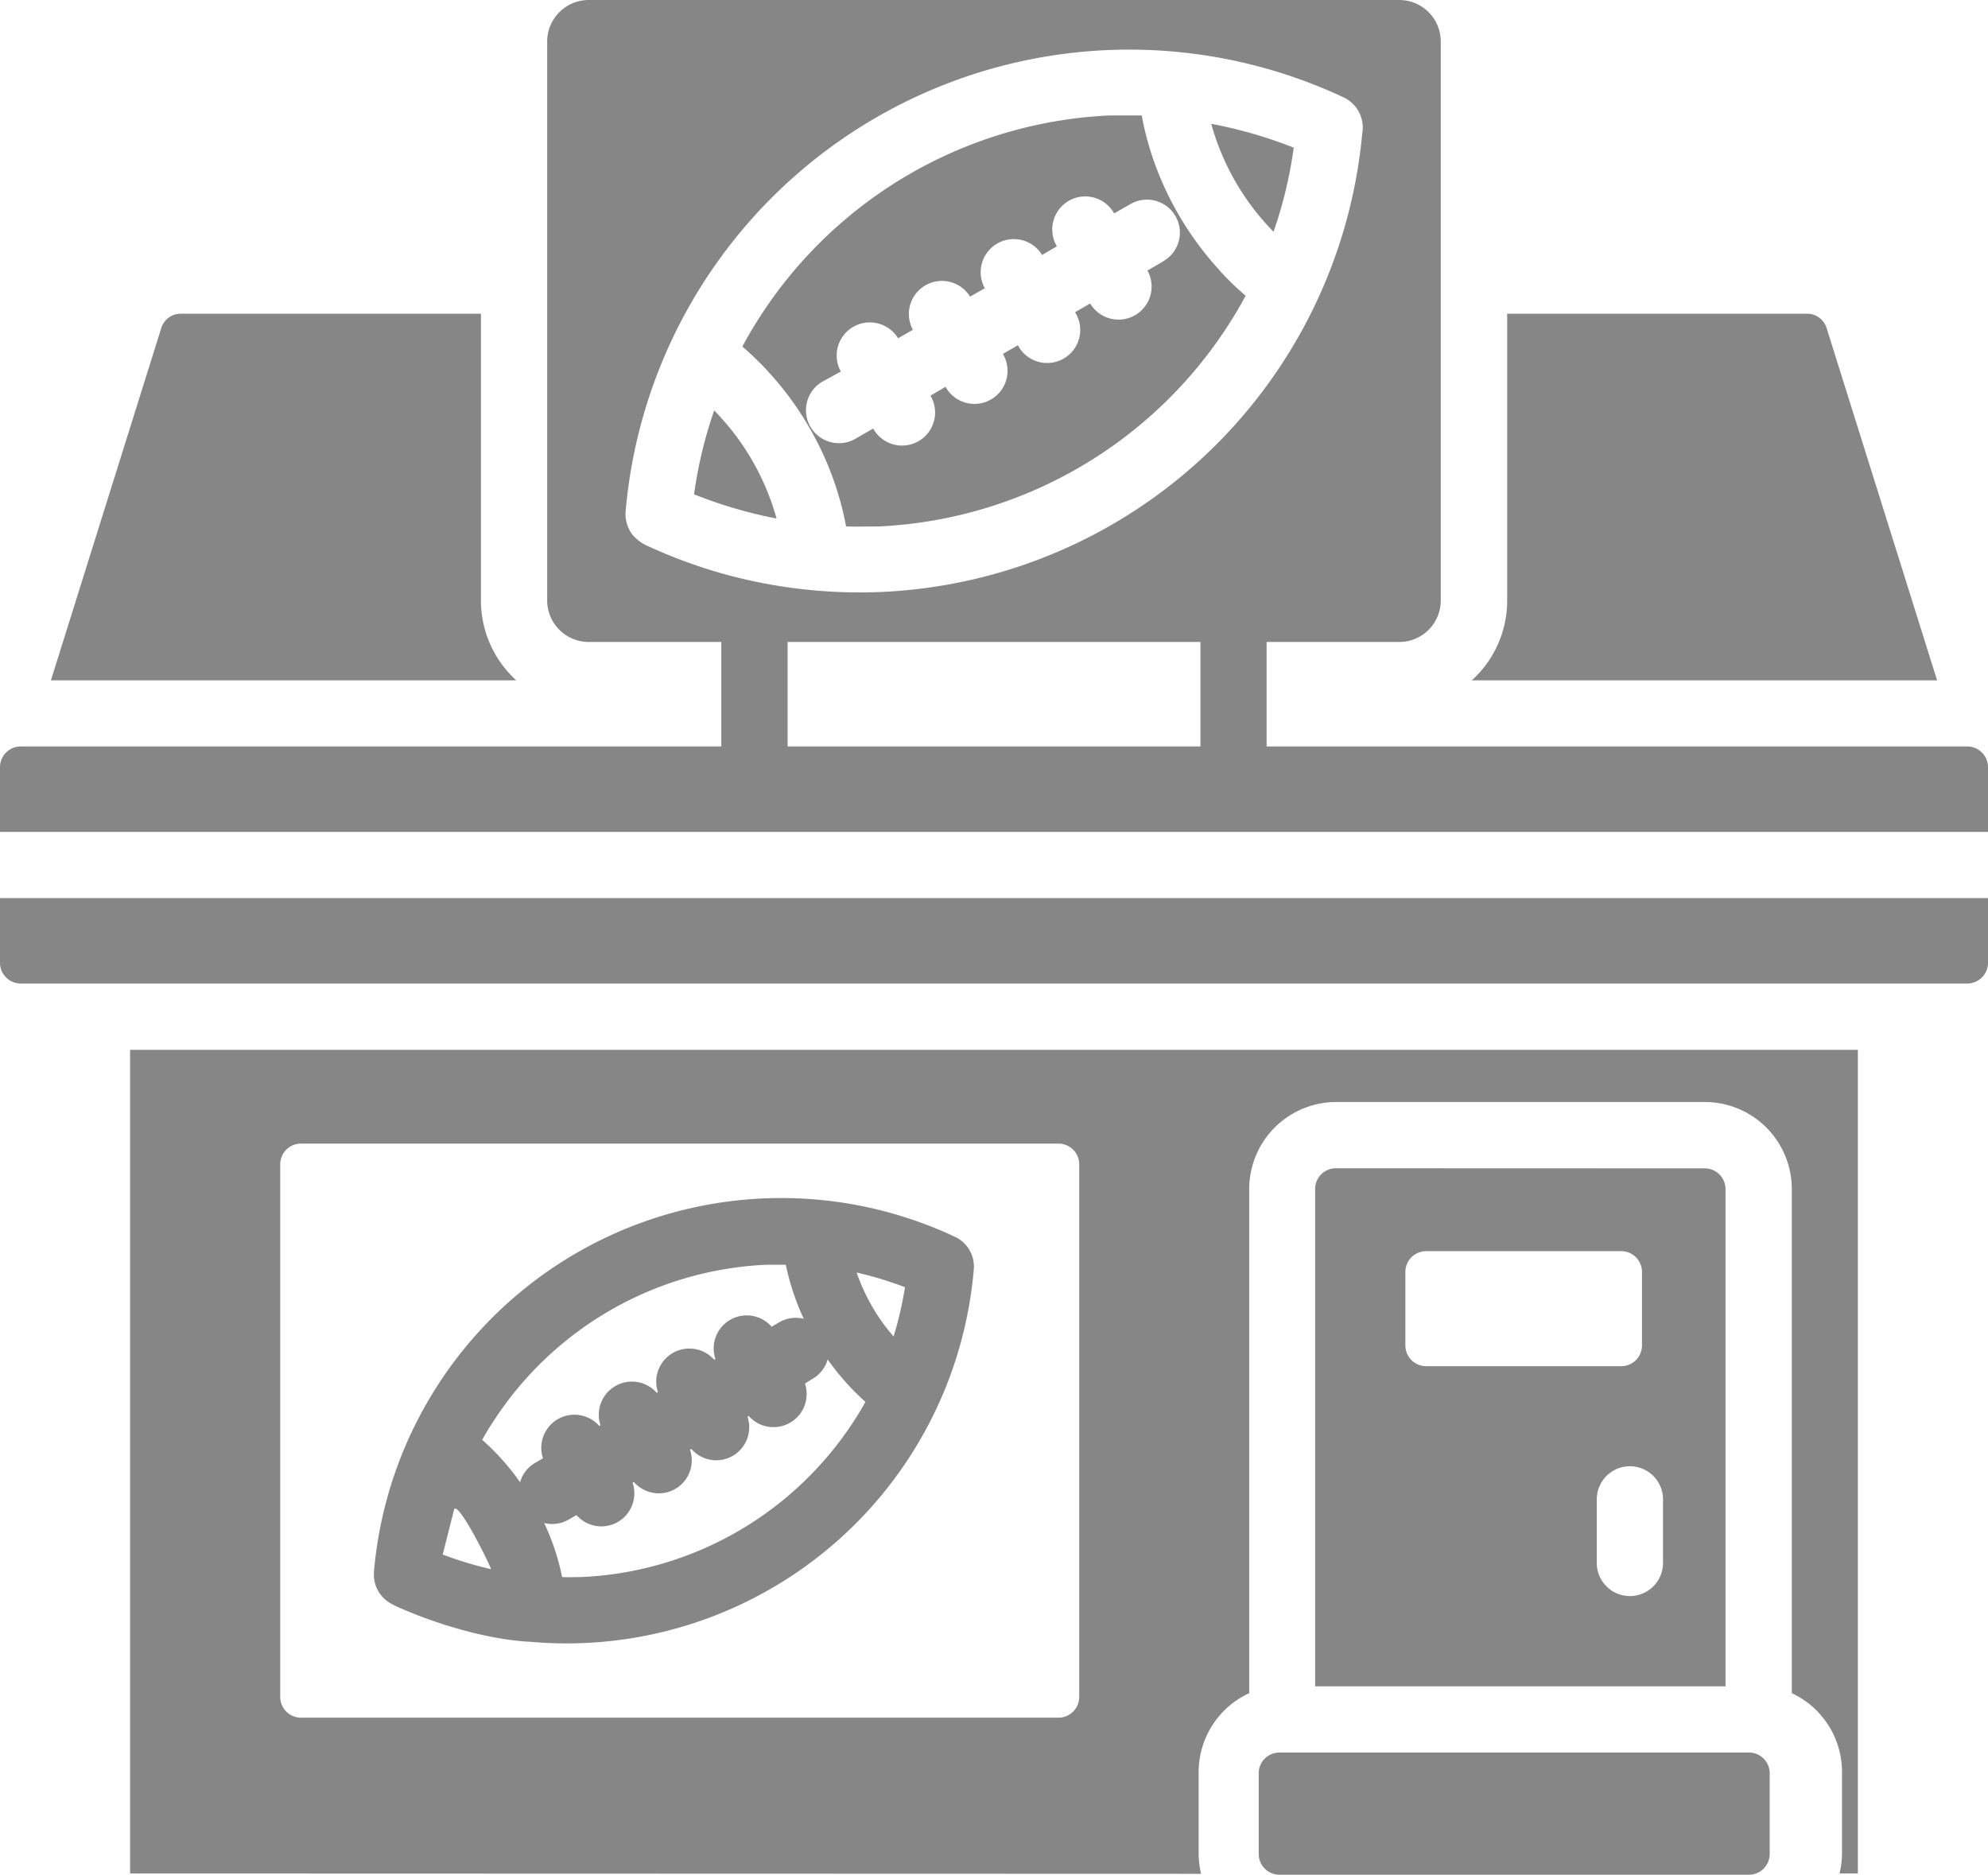
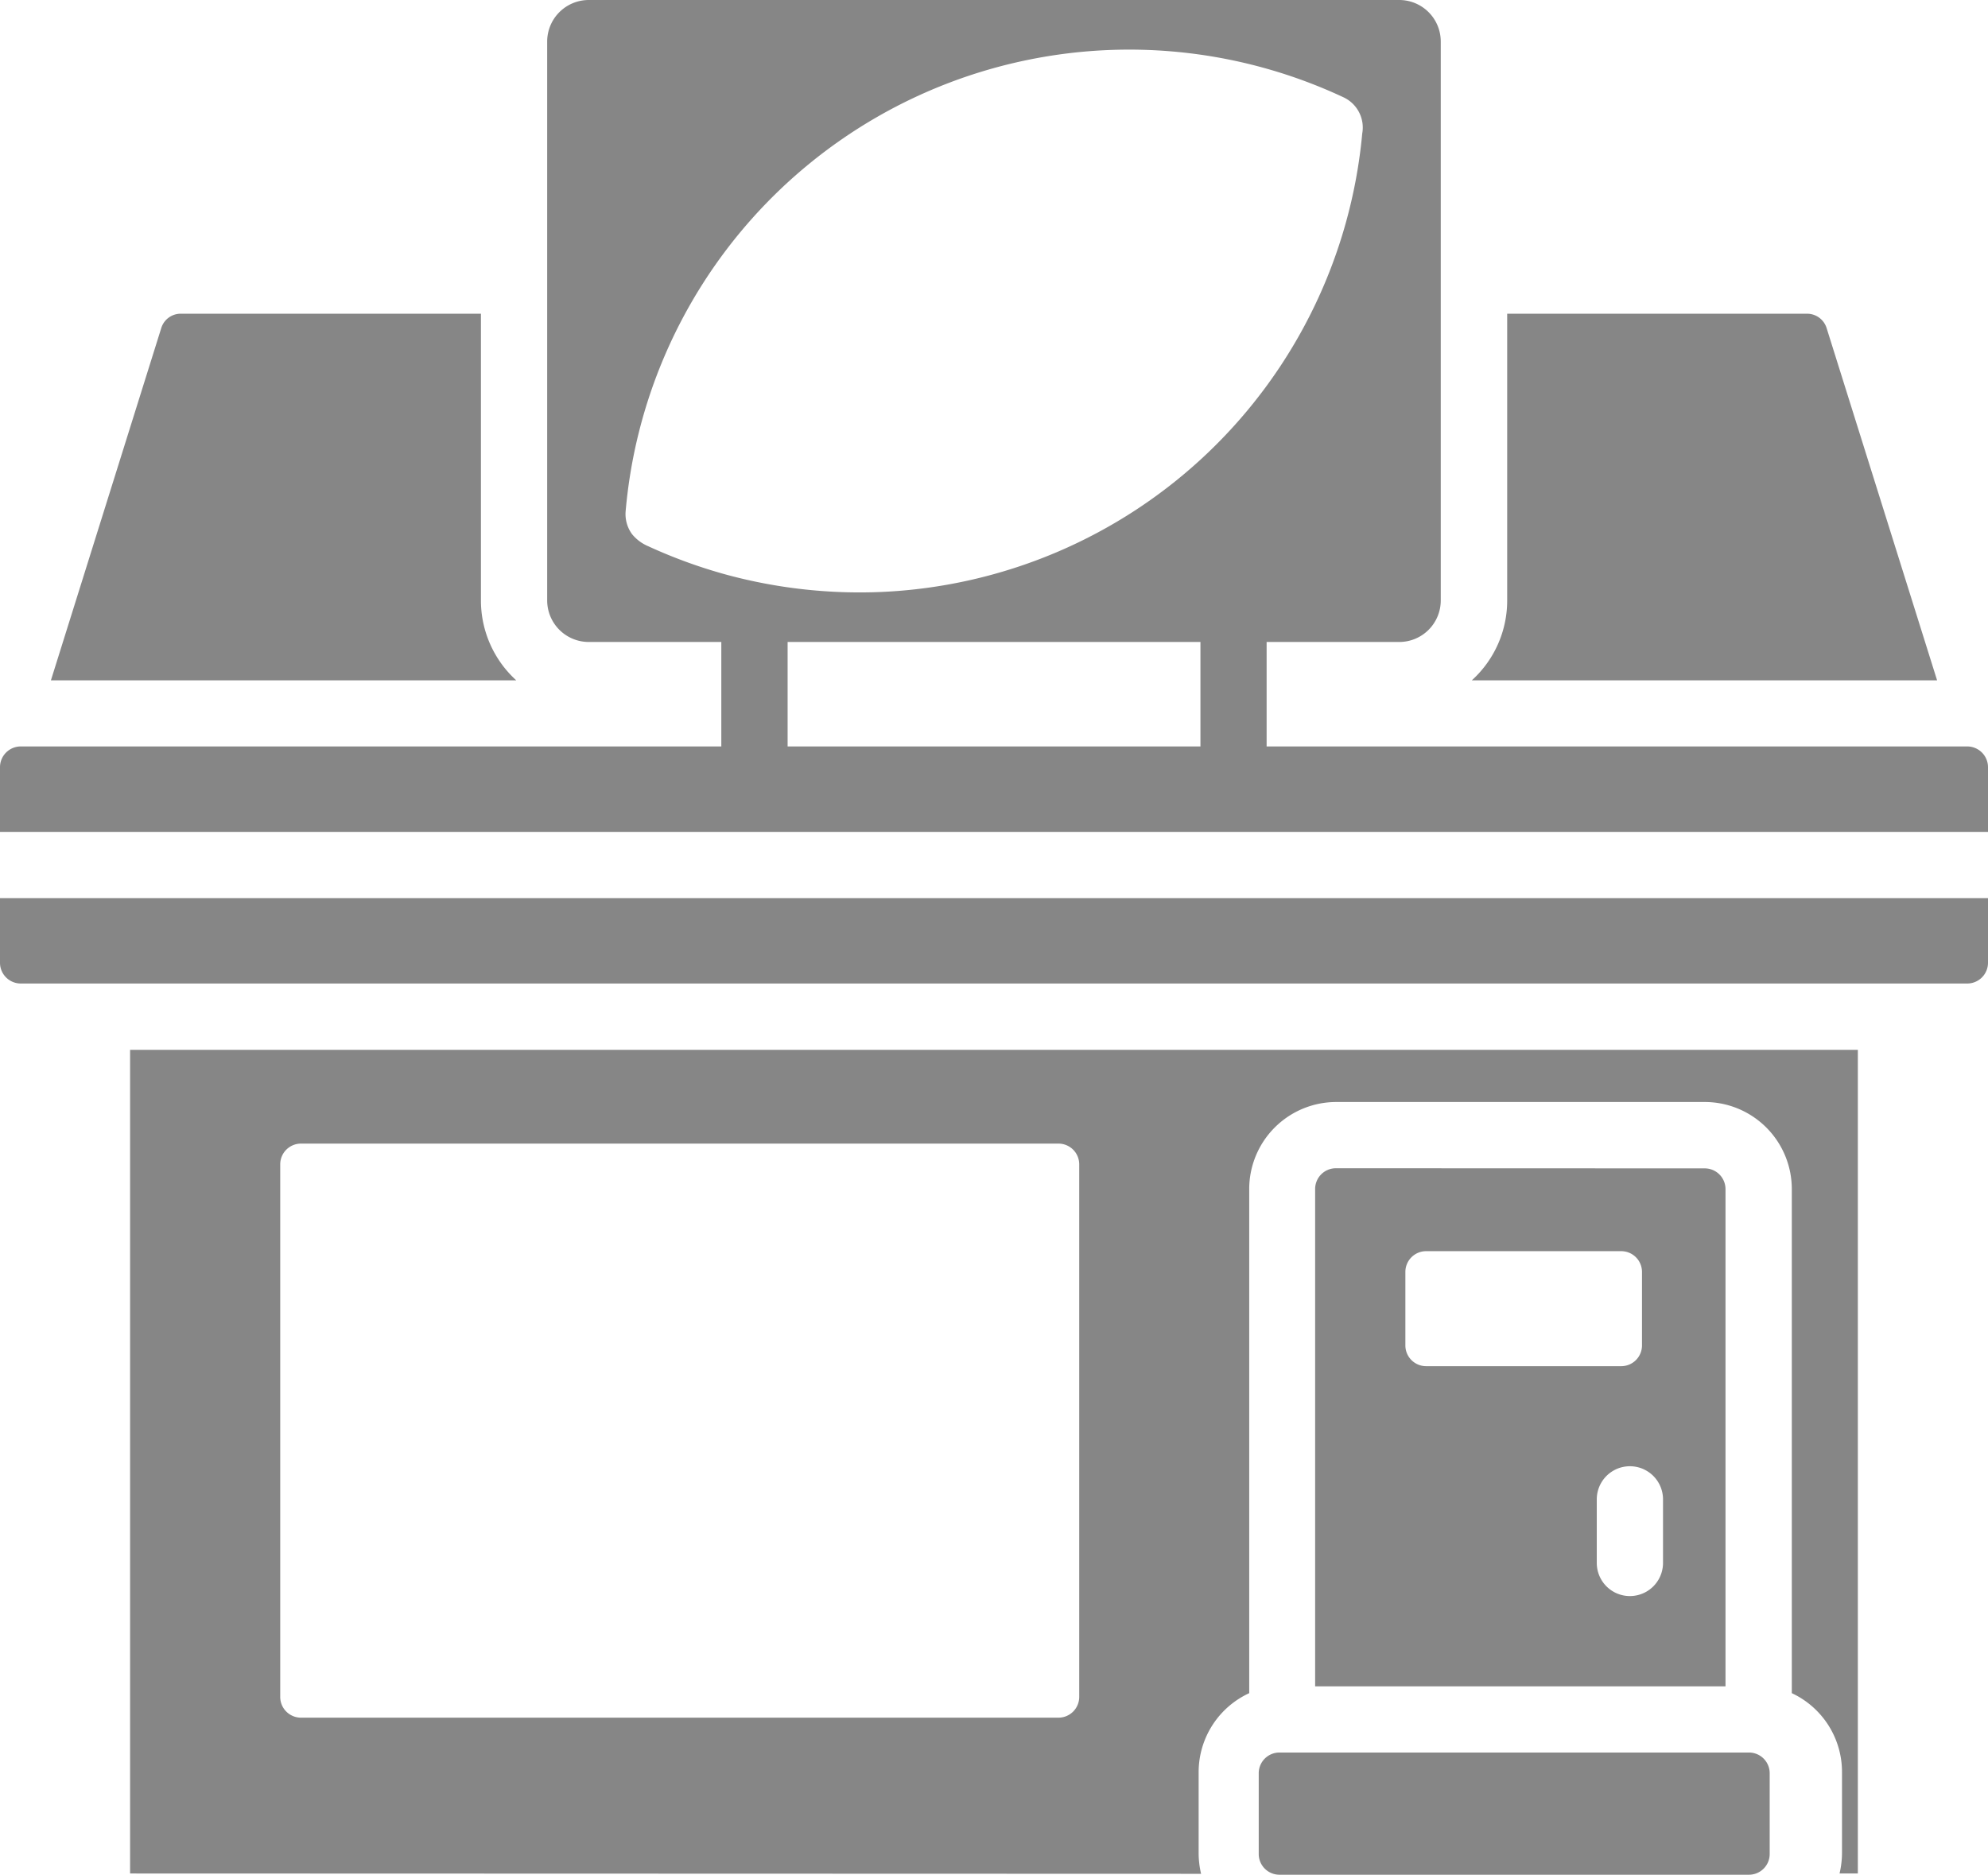
<svg xmlns="http://www.w3.org/2000/svg" id="Layer_2" data-name="Layer 2" width="307.33" height="289.83" viewBox="0 0 307.33 289.83">
  <g id="Layer_1" data-name="Layer 1">
    <path id="Path_34" data-name="Path 34" d="M43.32,180v82.35a3.21,3.21,0,0,0,3.21,3.2H163.64a3.21,3.21,0,0,0,3.2-3.2V180a3.21,3.21,0,0,0-3.2-3.2H46.53A3.21,3.21,0,0,0,43.32,180ZM20.11,289.64V162.3h267.1V289.64h-2.83a14,14,0,0,0,.38-3.2V274A13.45,13.45,0,0,0,277,261.76V183.81a13.46,13.46,0,0,0-13.44-13.44h-57a13.46,13.46,0,0,0-13.44,13.44v77.95A13.45,13.45,0,0,0,185.3,274v12.49a14,14,0,0,0,.38,3.2Zm253.47-15.5v12.49a3.2,3.2,0,0,1-3.2,3.2H197.79a3.2,3.2,0,0,1-3.2-3.2V274.14a3.2,3.2,0,0,1,3.2-3.2h72.59a3.2,3.2,0,0,1,3.2,3.2ZM217.26,208a3.21,3.21,0,0,0,3.2,3.21h30.18a3.21,3.21,0,0,0,3.2-3.21V196.63a3.21,3.21,0,0,0-3.2-3.2H220.46a3.21,3.21,0,0,0-3.2,3.2Zm39.83,33.63V231.8a5.12,5.12,0,0,0-10.24,0v9.83a5.12,5.12,0,0,0,10.24,0Zm6.46-61a3.21,3.21,0,0,1,3.2,3.2v76.88H203.31v-76.9a3.21,3.21,0,0,1,3.2-3.2Zm35.91-75.45H227.53A16.64,16.64,0,0,0,233,92.85V48.5h46.39a3.16,3.16,0,0,1,3,2.25Zm-219.67,0H7.87L24.92,50.75a3.14,3.14,0,0,1,3-2.25H74.35V92.85a16.67,16.67,0,0,0,5.44,12.31ZM0,138.85H307.33v10a3.21,3.21,0,0,1-3.2,3.2H3.2a3.21,3.21,0,0,1-3.2-3.2ZM136.16,91.52a78.11,78.11,0,0,0,74.43-70.87,5.16,5.16,0,0,0-2.88-5.6,78.14,78.14,0,0,0-111,64.09,5.26,5.26,0,0,0,1,3.44,6.47,6.47,0,0,0,2.51,1.87,78.49,78.49,0,0,0,12.24,4.44,78.78,78.78,0,0,0,23.7,2.63Zm-14.4,23.88h63.82V99.25H121.76Zm182.37,0a3.21,3.21,0,0,1,3.2,3.21v10H0v-10a3.21,3.21,0,0,1,3.2-3.21H111.51V99.25H91a6.43,6.43,0,0,1-6.41-6.4V6.4A6.43,6.43,0,0,1,91,0H216.33a6.42,6.42,0,0,1,6.4,6.4V92.85a6.42,6.42,0,0,1-6.4,6.4H195.81V115.4Z" fill="#868686" fill-rule="evenodd" />
-     <path id="Path_35" data-name="Path 35" d="M60.74,248.09c6,2.81,14.6,5.43,21.37,5.74a63.17,63.17,0,0,0,68.43-57.57,5.08,5.08,0,0,0-2.93-5.06A63.19,63.19,0,0,0,57.81,243a5.12,5.12,0,0,0,2.93,5.06M139.9,199a53.93,53.93,0,0,1-1.76,7.62,29.92,29.92,0,0,1-5.71-9.89A55.887,55.887,0,0,1,139.9,199m-14.3,14.17a5,5,0,0,0,2.35-3,38.78,38.78,0,0,0,5.84,6.56c-.48.88-1,1.75-1.55,2.6A53,53,0,0,1,89.9,243.81c-1,0-2,.06-3,0a36.88,36.88,0,0,0-2.77-8.35,5.09,5.09,0,0,0,3.79-.54l1.2-.69a5.1,5.1,0,0,0,8.67-5l.21-.11a5.1,5.1,0,0,0,8.67-5l.21-.11a5.1,5.1,0,0,0,8.67-5l.19-.11a5.12,5.12,0,0,0,8.7-5ZM76.11,220a53.07,53.07,0,0,1,42.37-24.47h3a38.79,38.79,0,0,0,2.77,8.35,5.13,5.13,0,0,0-3.78.54l-1.18.69a5.11,5.11,0,0,0-8.69,5l-.19.11a5.12,5.12,0,0,0-8.7,5l-.18.11a5.12,5.12,0,0,0-8.7,5l-.19.12a5.12,5.12,0,0,0-8.7,5l-1.2.7a5.05,5.05,0,0,0-2.34,3,37.56,37.56,0,0,0-5.85-6.55c.48-.89,1-1.75,1.55-2.61m-5.92,13.44c.45-1.73,5.31,7.89,5.73,9.16a55.853,55.853,0,0,1-7.47-2.26ZM200,22.83a67,67,0,0,1-3.12,13,38.41,38.41,0,0,1-9.63-16.69A69.82,69.82,0,0,1,200,22.83M110.42,63.47a38.55,38.55,0,0,1,9.63,16.69,69.82,69.82,0,0,1-12.75-3.74,67,67,0,0,1,3.12-13m78-21.76a49.12,49.12,0,0,1-10.54-18.25,48,48,0,0,1-1.38-5.56h-5A68,68,0,0,0,117.27,49.3q-1.35,2.1-2.5,4.28a47.7,47.7,0,0,1,4.11,4,48.76,48.76,0,0,1,6.26,8.57,47.92,47.92,0,0,1,5.66,15.24c1.65.05,3.31,0,5,0A68,68,0,0,0,190.05,50c.91-1.4,1.74-2.83,2.51-4.28a44.873,44.873,0,0,1-4.11-4m-8.54-1.36-2.53,1.47.05.07a5.11,5.11,0,0,1-8.85,5.1l-.06-.08-2.29,1.33v.07a5.11,5.11,0,1,1-8.84,5.12v-.08l-2.32,1.34v.07a5.112,5.112,0,1,1-8.85,5.12l-.06-.08-2.29,1.34v.07a5.1,5.1,0,0,1-8.83,5.12l-.06-.09-2.56,1.48a5.1,5.1,0,1,1-5.07-8.84L130,57.43l-.06-.07a5.12,5.12,0,0,1,8.86-5.12v.08L141.1,51v-.07a5.11,5.11,0,0,1,8.83-5.13v.08l2.33-1.33-.06-.07a5.12,5.12,0,0,1,8.86-5.12v.08l2.3-1.34v-.07a5.1,5.1,0,1,1,8.83-5.12l.05.08,2.57-1.47a5.093,5.093,0,0,1,5.06,8.84" fill="#868686" />
  </g>
</svg>